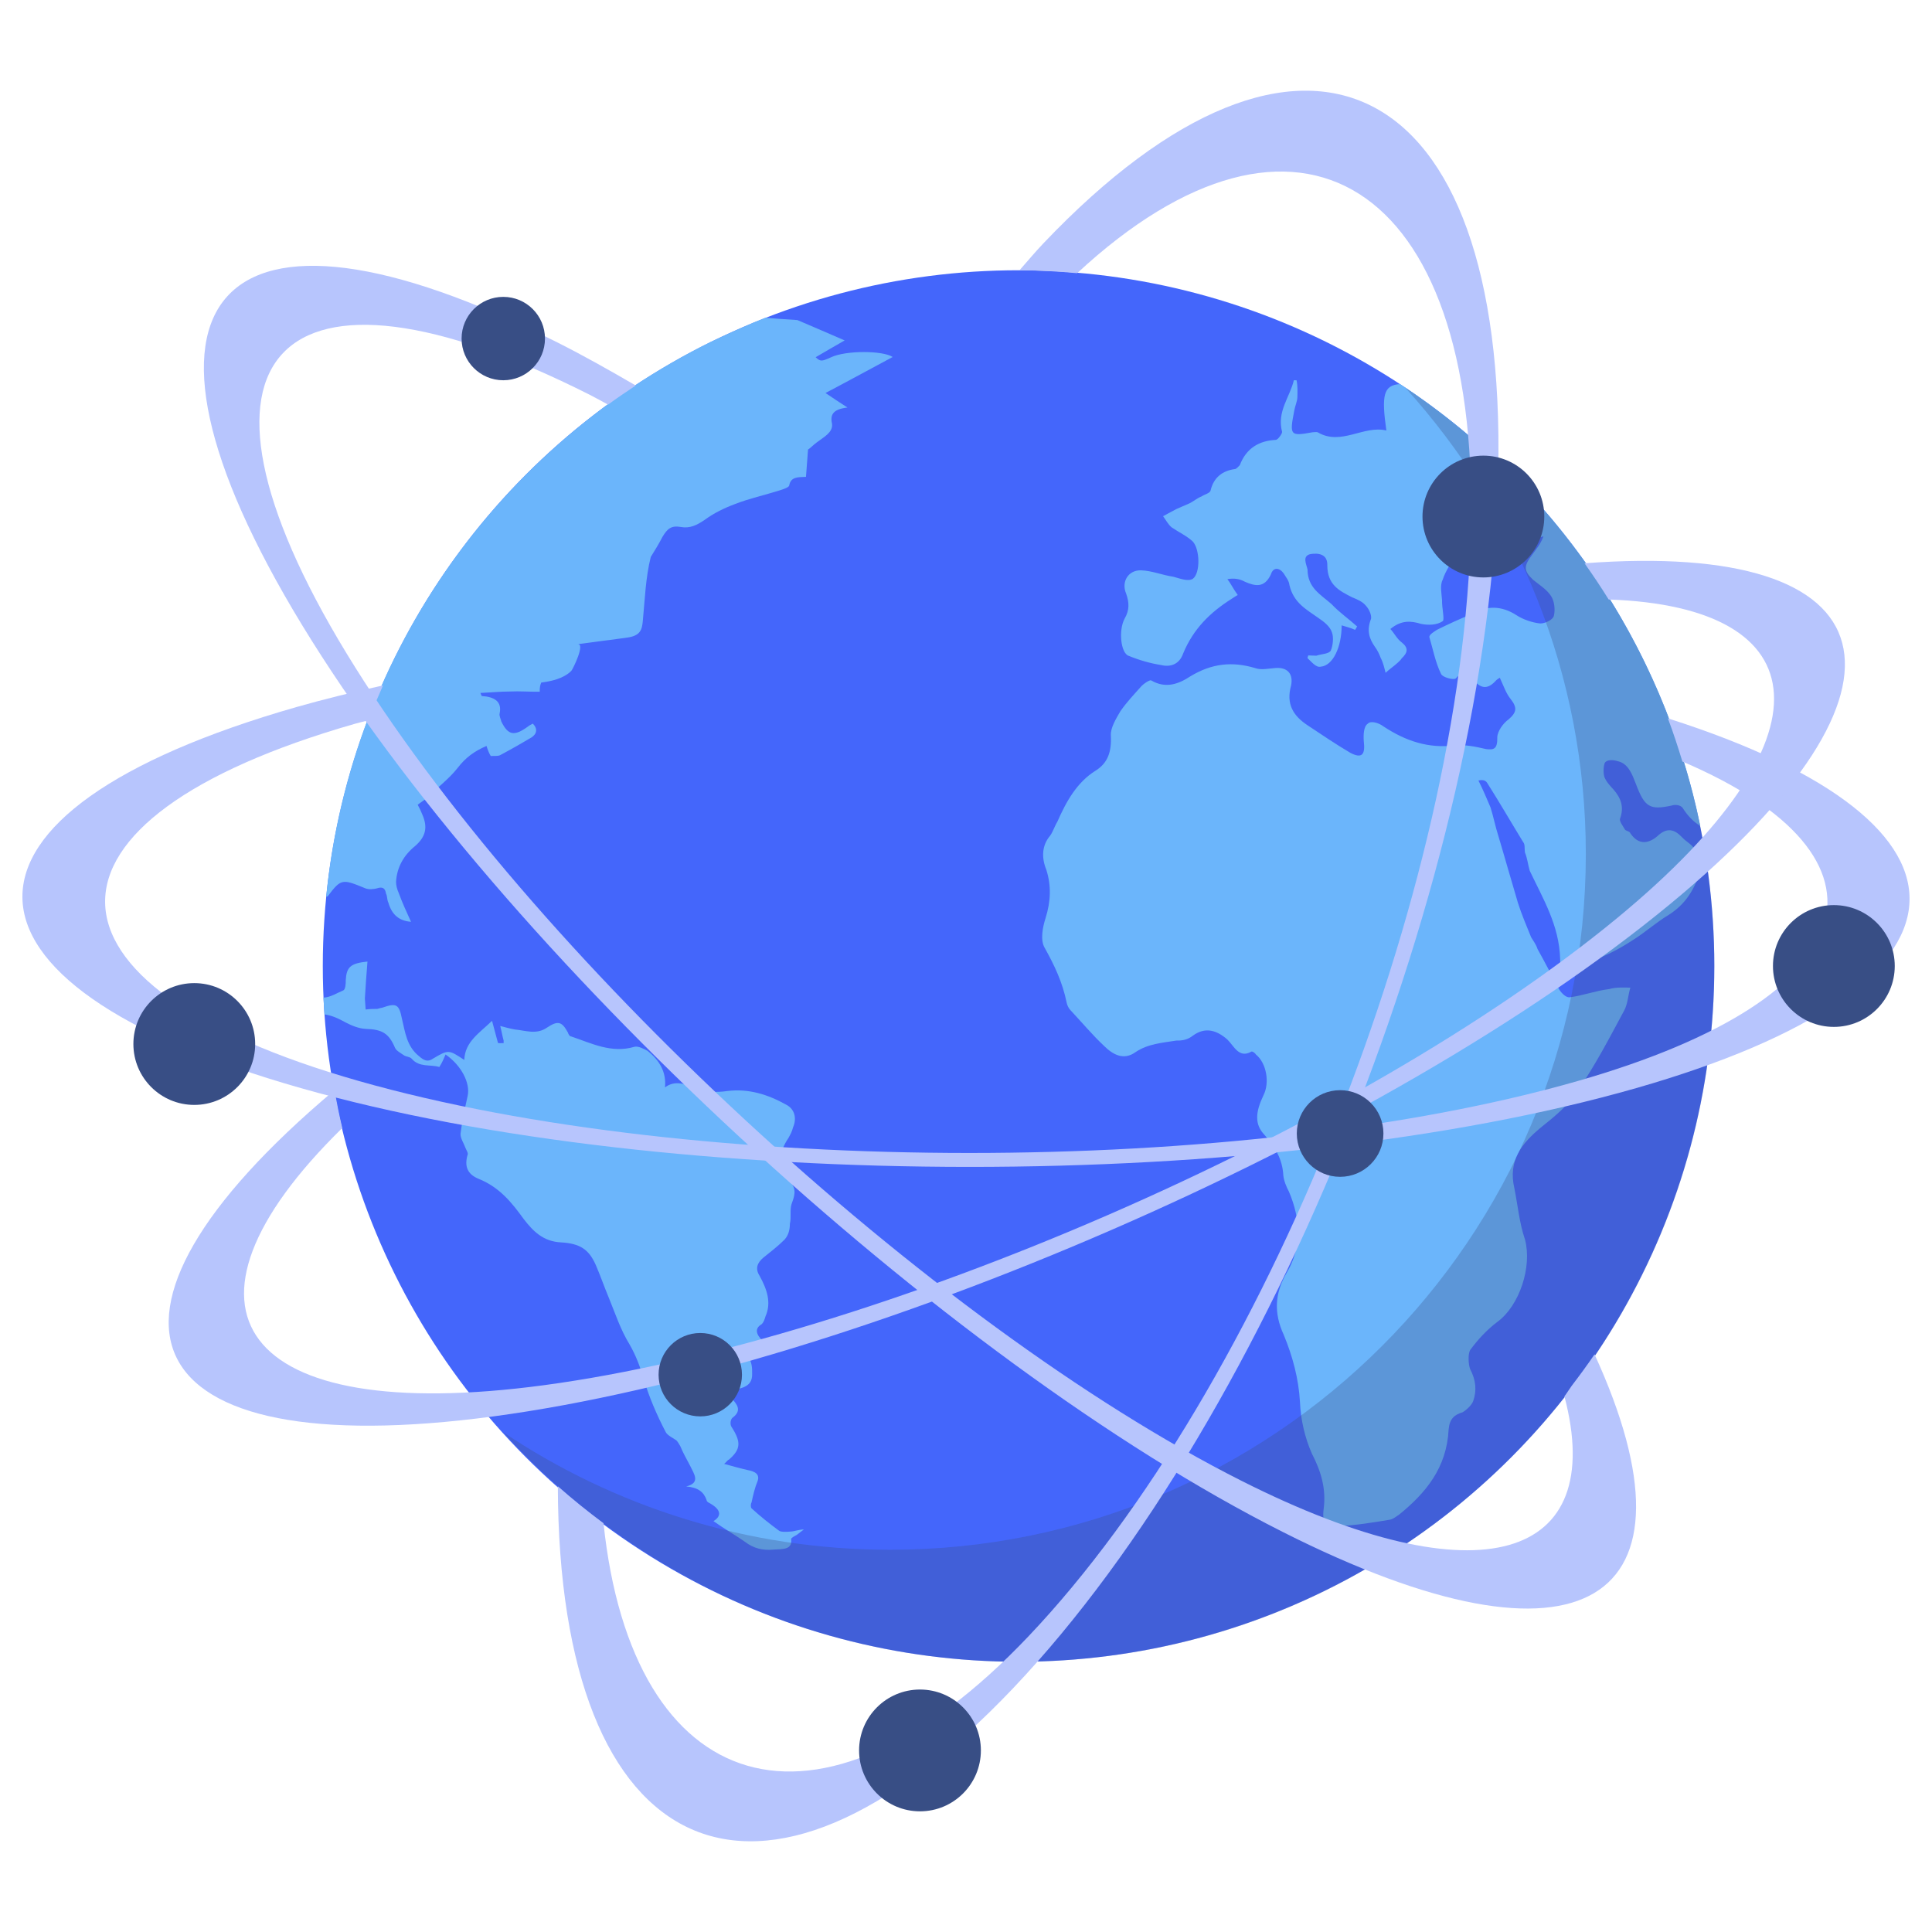
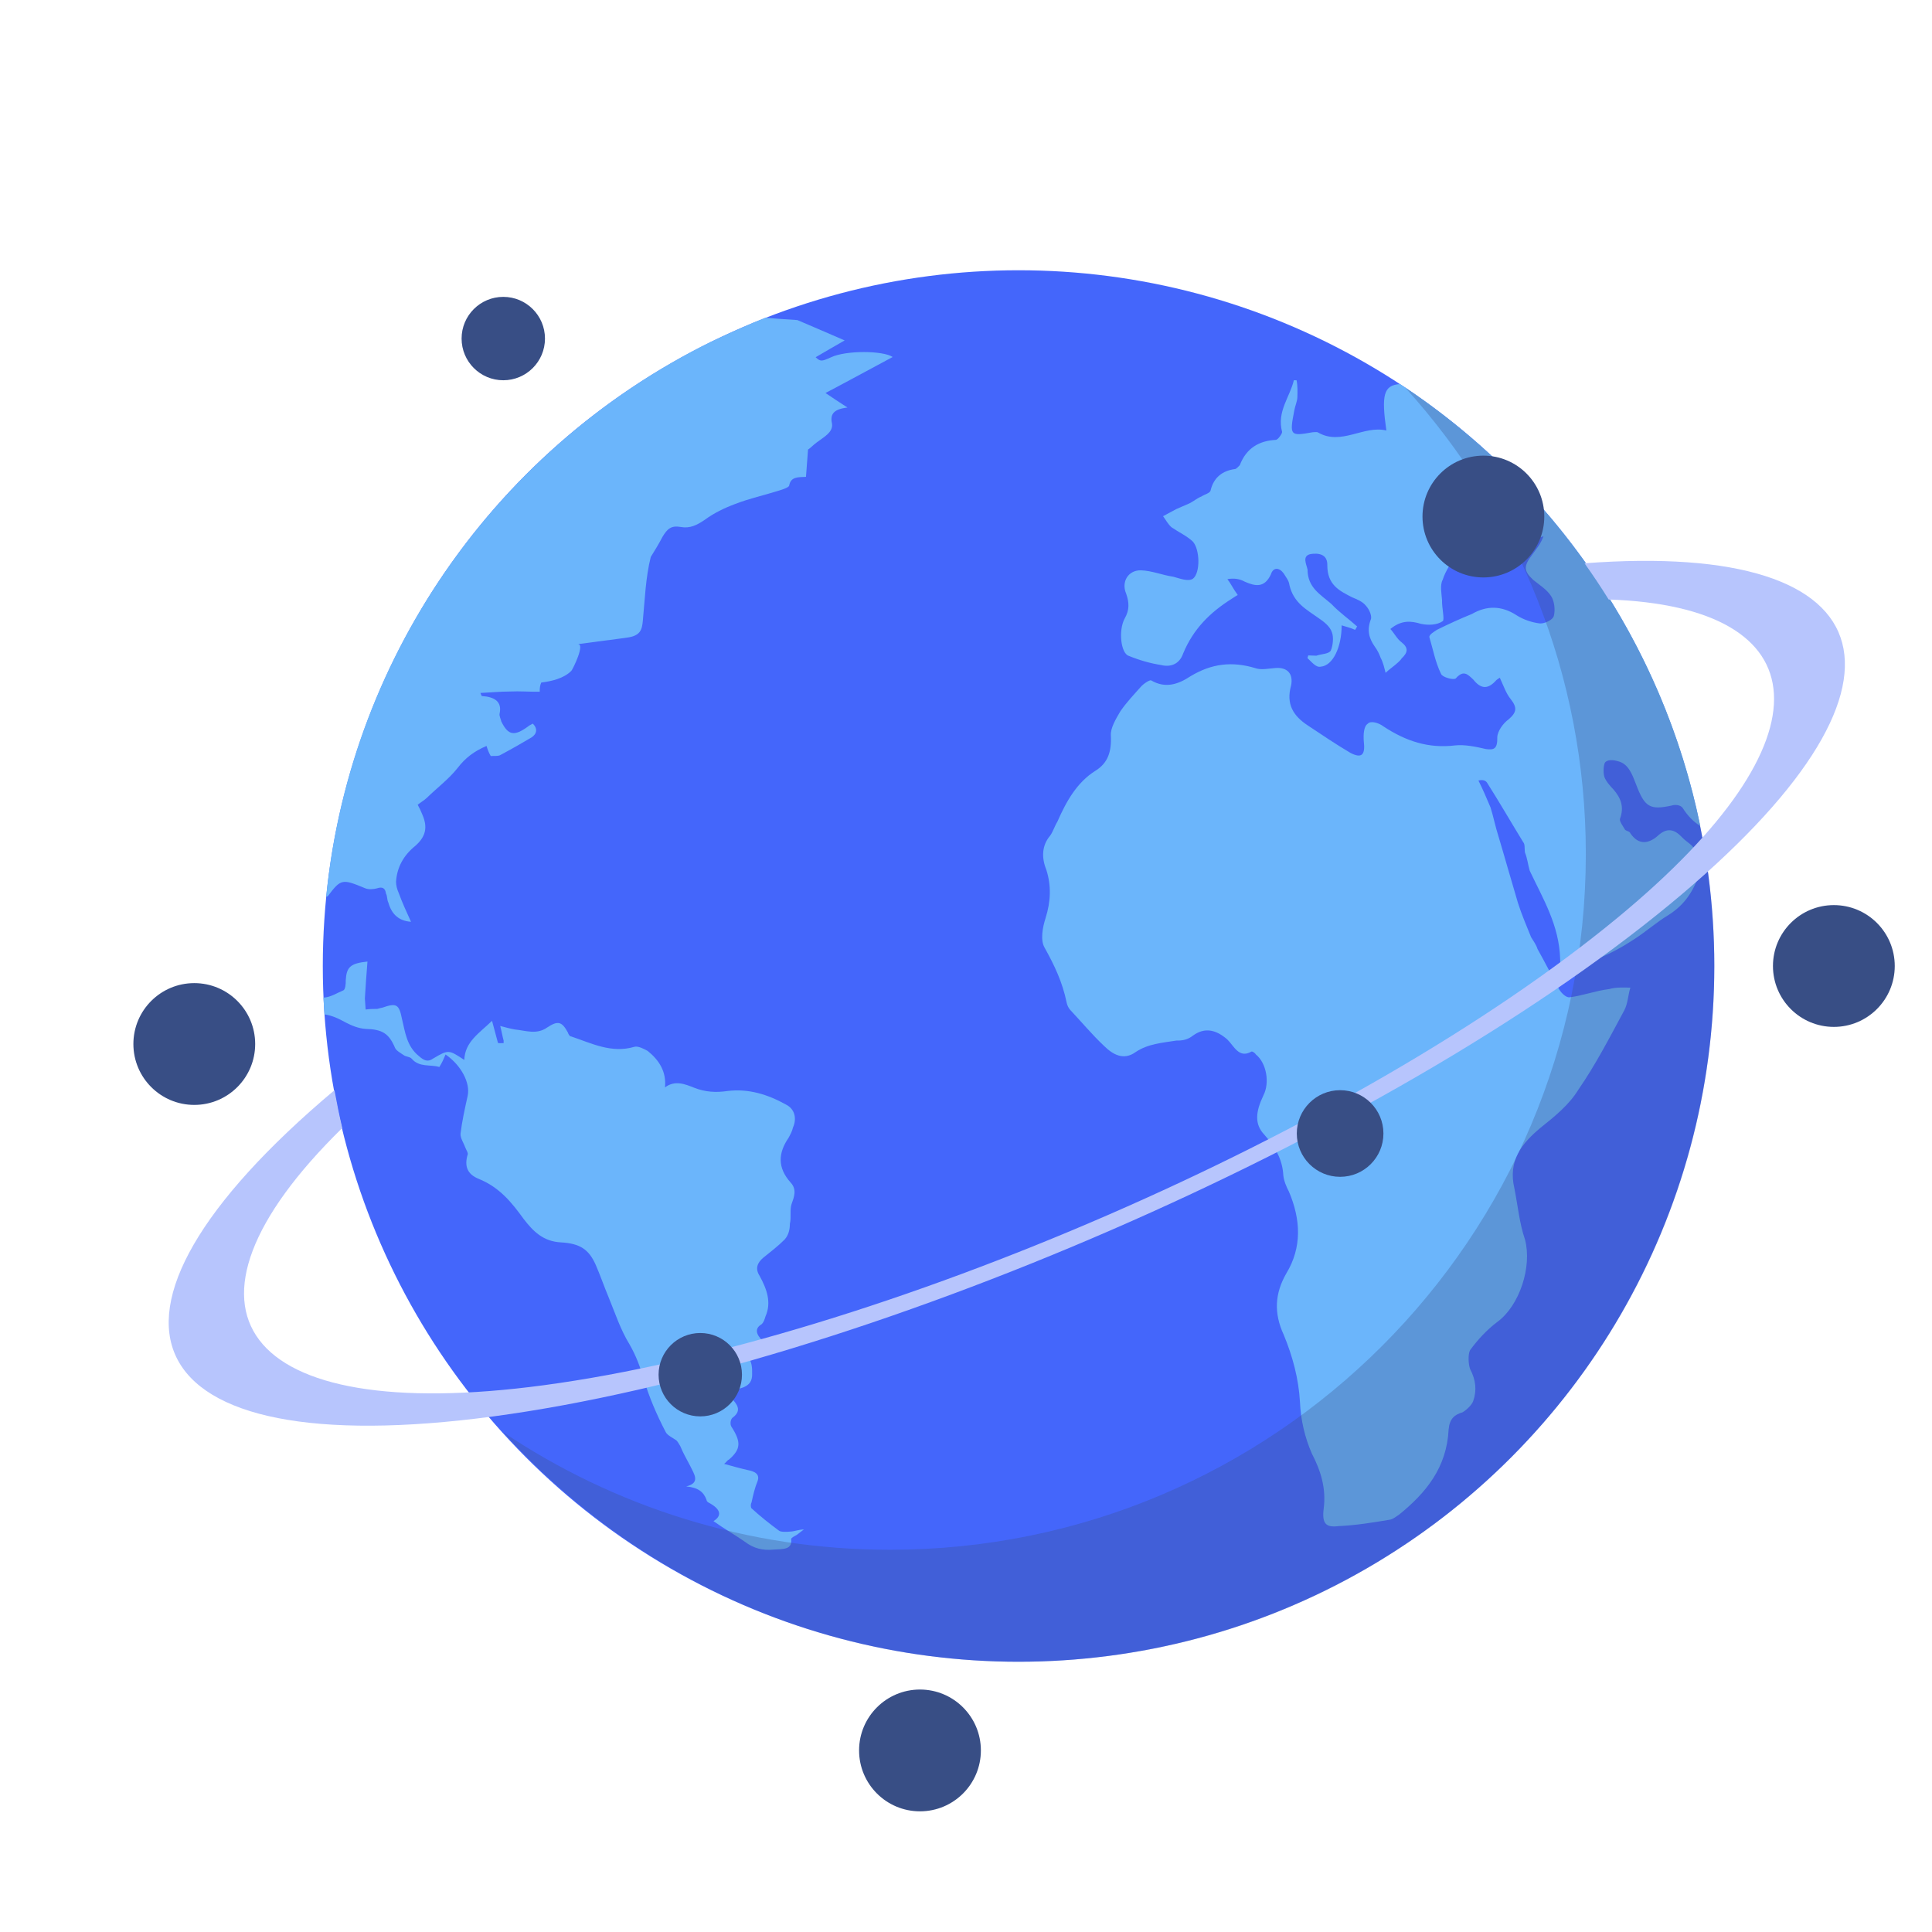
<svg xmlns="http://www.w3.org/2000/svg" id="Layer_1" style="enable-background:new 0 0 50 50;" version="1.1" viewBox="0 0 50 50" xml:space="preserve">
  <style type="text/css">
	.st0{fill:#B7C5FD;}
	.st1{fill:#9AADFD;}
	.st2{fill:#FFFFFF;}
	.st3{fill:#3955D1;}
	.st4{fill:#4466FB;}
	.st5{fill:#AABAFD;}
	.st6{fill:#798FFE;}
	.st7{fill:#6BB5FB;}
	.st8{enable-background:new    ;}
	.st9{fill:#1B2A4F;}
	.st10{fill:url(#);}
	.st11{fill:#384E85;}
	.st12{fill:#2E4277;}
	.st13{fill:#D9DDF6;}
	.st14{fill:#535D88;}
	.st15{fill:#2B3C67;}
	.st16{fill:#8FCCFF;}
	.st17{fill:#8CA1FD;}
	.st18{opacity:0.3;}
	.st19{opacity:0.3;fill:#4466FB;}
	.st20{opacity:0.2;}
</style>
  <g>
    <g>
      <g>
        <circle class="st4" cx="26.36" cy="25" r="18.006" />
        <path class="st7" d="M36.235,9.94c-0.435,0.025-0.485,0.293-0.356,1.201     c-0.591-0.141-1.168,0.401-1.771,0.05c-0.034-0.019-0.105-0.003-0.14-0.004     c-0.581,0.105-0.598,0.087-0.473-0.558c0.021-0.122,0.078-0.243,0.081-0.348     c0.004-0.14,0.009-0.297-0.021-0.439l-0.07-0.002c-0.101,0.435-0.446,0.809-0.304,1.339     c-0.002,0.053-0.112,0.206-0.164,0.205c-0.421,0.022-0.759,0.204-0.931,0.654     c-0.036,0.034-0.091,0.102-0.126,0.101c-0.316,0.043-0.55,0.21-0.631,0.558     c-0.019,0.069-0.16,0.1-0.232,0.15c-0.124,0.049-0.215,0.134-0.321,0.183     c-0.107,0.049-0.231,0.098-0.338,0.147c-0.124,0.066-0.214,0.116-0.338,0.182     c0.067,0.09,0.134,0.215,0.219,0.287c0.188,0.129,0.396,0.223,0.549,0.367     c0.186,0.199,0.202,0.812,0.005,0.964c-0.125,0.084-0.35-0.011-0.506-0.051     c-0.297-0.044-0.556-0.157-0.836-0.166c-0.333-0.01-0.517,0.299-0.387,0.601     c0.08,0.23,0.092,0.423-0.038,0.647c-0.167,0.31-0.098,0.908,0.11,0.967     c0.277,0.113,0.555,0.192,0.833,0.236c0.244,0.06,0.474-0.02,0.57-0.297     c0.265-0.64,0.699-1.064,1.253-1.415c0.054-0.033,0.125-0.084,0.161-0.1     c-0.118-0.161-0.183-0.303-0.268-0.411c0.176-0.03,0.316-0.008,0.453,0.067     c0.259,0.113,0.503,0.173,0.672-0.189c0.059-0.191,0.216-0.186,0.333-0.025     c0.05,0.089,0.135,0.179,0.148,0.302c0.108,0.459,0.436,0.627,0.744,0.846     c0.137,0.092,0.308,0.22,0.356,0.379c0.049,0.124,0.024,0.351-0.032,0.472     c-0.055,0.086-0.23,0.081-0.372,0.129l-0.21-0.007c-0.001,0.018-0.019,0.052-0.019,0.07     c0.102,0.091,0.22,0.252,0.343,0.221c0.316-0.025,0.541-0.508,0.541-1.069     c0.122,0.039,0.226,0.06,0.347,0.116c0.018-0.017,0.037-0.069,0.055-0.086     c-0.222-0.2-0.462-0.365-0.665-0.581c-0.29-0.254-0.617-0.422-0.62-0.895     c-0.031-0.141-0.147-0.355,0.083-0.4c0.193-0.029,0.438-0.004,0.429,0.293     c0.001,0.508,0.312,0.658,0.64,0.826c0.138,0.057,0.277,0.114,0.361,0.222     c0.085,0.09,0.15,0.25,0.13,0.337c-0.114,0.294-0.051,0.506,0.1,0.722     c0.067,0.089,0.117,0.196,0.149,0.285c0.066,0.125,0.097,0.266,0.128,0.389     c0.108-0.102,0.215-0.169,0.324-0.27c0.036-0.034,0.072-0.068,0.091-0.102     c0.163-0.153,0.183-0.274-0.004-0.42c-0.12-0.091-0.185-0.233-0.287-0.342     c0.287-0.236,0.532-0.211,0.792-0.133c0.192,0.041,0.419,0.031,0.563-0.07     c0.053-0.033-0.024-0.351-0.018-0.544c-0.012-0.175-0.058-0.387,0.016-0.525     c0.078-0.243,0.224-0.448,0.352-0.62c0.128-0.154,0.308-0.341,0.378-0.321     c0.19,0.076,0.324,0.273,0.441,0.452c0.103,0.073,0.149,0.267,0.255,0.271     c0.122,0.021,0.283-0.079,0.424-0.127c0.002-0.053-0.015-0.071-0.014-0.106     c-0.173-0.076-0.329-0.133-0.502-0.208l0.003-0.105c0.424-0.11,0.848-0.237,1.272-0.363     c-0.077,0.208-0.186,0.327-0.295,0.481c-0.219,0.291-0.223,0.413,0.032,0.649     c0.154,0.127,0.343,0.238,0.46,0.417c0.084,0.125,0.112,0.354,0.072,0.51     c-0.021,0.105-0.234,0.203-0.356,0.199c-0.21-0.024-0.435-0.101-0.607-0.211     c-0.395-0.258-0.78-0.252-1.155-0.036c-0.319,0.13-0.604,0.261-0.906,0.41     c-0.072,0.05-0.196,0.117-0.199,0.186c0.095,0.318,0.155,0.653,0.303,0.955     c0.032,0.089,0.327,0.168,0.382,0.117c0.199-0.222,0.301-0.113,0.454,0.032     c0.185,0.233,0.36,0.256,0.559,0.052c0.055-0.068,0.108-0.084,0.126-0.101     c0.099,0.213,0.163,0.408,0.281,0.552c0.168,0.215,0.164,0.338-0.051,0.524     c-0.143,0.101-0.29,0.307-0.295,0.464c0.008,0.316-0.098,0.33-0.29,0.307     c-0.261-0.061-0.557-0.123-0.803-0.095c-0.686,0.084-1.276-0.11-1.859-0.496     c-0.12-0.091-0.328-0.15-0.401-0.065c-0.107,0.067-0.114,0.294-0.102,0.452     c0.042,0.352-0.049,0.454-0.342,0.304c-0.378-0.222-0.756-0.479-1.116-0.718     c-0.36-0.239-0.561-0.543-0.423-1.029c0.062-0.313-0.108-0.476-0.407-0.451     c-0.175,0.012-0.37,0.059-0.525,0.001c-0.59-0.176-1.117-0.122-1.671,0.211     c-0.304,0.201-0.641,0.33-1.019,0.108c-0.034-0.019-0.195,0.082-0.268,0.167     c-0.181,0.204-0.362,0.392-0.528,0.631c-0.111,0.189-0.258,0.43-0.247,0.623     c0.022,0.421-0.075,0.716-0.396,0.916c-0.482,0.3-0.76,0.799-0.987,1.318     c-0.074,0.12-0.113,0.259-0.187,0.362c-0.218,0.256-0.228,0.571-0.098,0.89     c0.128,0.407,0.115,0.809-0.021,1.243c-0.078,0.243-0.141,0.573-0.024,0.77     c0.249,0.446,0.462,0.89,0.569,1.419c0.015,0.071,0.048,0.142,0.099,0.196     c0.288,0.307,0.558,0.631,0.865,0.921c0.238,0.235,0.514,0.384,0.818,0.165     c0.322-0.217,0.69-0.241,1.06-0.3c0.158,0.005,0.299-0.026,0.425-0.127     c0.322-0.235,0.617-0.139,0.89,0.098c0.17,0.163,0.3,0.5,0.621,0.317     c0.018-0.017,0.087,0.02,0.12,0.073c0.273,0.219,0.363,0.729,0.195,1.057     c-0.206,0.431-0.233,0.746,0.021,1.016c0.271,0.306,0.471,0.628,0.493,1.049     c0.013,0.141,0.078,0.3,0.145,0.425c0.31,0.728,0.34,1.447-0.066,2.117     c-0.297,0.516-0.33,1.023-0.067,1.592c0.228,0.55,0.385,1.133,0.419,1.73     c0.02,0.474,0.128,0.932,0.308,1.341c0.231,0.445,0.375,0.905,0.306,1.428     c-0.047,0.384,0.055,0.493,0.389,0.45c0.456-0.021,0.896-0.094,1.336-0.168     c0.071-0.015,0.16-0.083,0.232-0.133c0.683-0.556,1.228-1.205,1.277-2.202     c0.026-0.279,0.152-0.381,0.364-0.444c0.107-0.067,0.234-0.186,0.272-0.29     c0.096-0.277,0.069-0.54-0.079-0.826c-0.049-0.124-0.058-0.387-0.002-0.491     c0.201-0.274,0.437-0.529,0.706-0.731c0.574-0.42,0.903-1.426,0.715-2.132     c-0.145-0.425-0.183-0.864-0.274-1.322c-0.17-0.724,0.194-1.167,0.68-1.573     c0.359-0.286,0.736-0.59,0.977-0.985c0.44-0.635,0.813-1.358,1.185-2.048     c0.093-0.172,0.1-0.4,0.159-0.59c-0.193-0.006-0.385-0.012-0.544,0.036     c-0.352,0.042-0.688,0.171-1.023,0.213c-0.088,0.015-0.207-0.094-0.274-0.201     c-0.182-0.338-0.364-0.695-0.563-1.051c-0.032-0.106-0.099-0.196-0.165-0.303     c-0.114-0.284-0.245-0.586-0.34-0.886c-0.175-0.584-0.332-1.149-0.507-1.733     c-0.08-0.248-0.125-0.494-0.204-0.742c-0.098-0.231-0.196-0.462-0.312-0.693     c0.124-0.031,0.193,0.006,0.226,0.06c0.317,0.5,0.616,1.017,0.933,1.535     c0.05,0.054,0.03,0.159,0.044,0.264c0.065,0.159,0.078,0.318,0.125,0.476     c0.345,0.729,0.762,1.408,0.787,2.284c-0.007,0.228,0.13,0.337,0.378,0.222     c0.196-0.099,0.425-0.145,0.621-0.243c0.319-0.13,0.622-0.296,0.926-0.497     c0.286-0.184,0.574-0.438,0.878-0.621c0.429-0.267,0.686-0.662,0.824-1.165     c0.039-0.139-0.076-0.37-0.141-0.53c-0.066-0.125-0.221-0.2-0.323-0.308     c-0.203-0.217-0.394-0.275-0.647-0.038c-0.216,0.186-0.481,0.248-0.699-0.074     c-0.016-0.053-0.103-0.056-0.137-0.092c-0.05-0.089-0.151-0.215-0.131-0.284     c0.115-0.312,0.017-0.543-0.169-0.758c-0.085-0.09-0.186-0.199-0.235-0.323     c-0.032-0.106-0.026-0.281,0.011-0.367c0.055-0.086,0.212-0.081,0.334-0.042     c0.278,0.061,0.375,0.345,0.472,0.593c0.226,0.603,0.364,0.677,0.929,0.554     c0.089-0.032,0.228-0.01,0.278,0.061c0.135,0.213,0.288,0.366,0.458,0.468     C43.027,16.607,40.167,12.524,36.235,9.94z" />
        <g>
          <path class="st7" d="M9.464,26.628c0.431,0.01,0.604,0.12,0.761,0.494      c0.033,0.07,0.138,0.128,0.228,0.188c0.055,0.041,0.158,0.036,0.203,0.091      c0.197,0.229,0.485,0.142,0.714,0.213c0.072-0.111,0.116-0.218,0.161-0.324      c0.403,0.277,0.645,0.735,0.572,1.071c-0.074,0.335-0.146,0.66-0.185,0.981      c-0.006,0.114,0.086,0.246,0.132,0.374c0.017,0.047,0.079,0.134,0.049,0.178      c-0.079,0.28-0.013,0.494,0.293,0.616c0.543,0.222,0.854,0.615,1.159,1.035      c0.246,0.32,0.507,0.585,0.967,0.608c0.493,0.028,0.719,0.181,0.896,0.574      c0.123,0.282,0.217,0.559,0.34,0.854c0.168,0.409,0.304,0.83,0.538,1.211      c0.17,0.296,0.271,0.575,0.369,0.895c0.13,0.452,0.333,0.925,0.568,1.375      c0.037,0.08,0.183,0.151,0.274,0.213c0.05,0.049,0.073,0.108,0.103,0.151      c0.071,0.175,0.162,0.33,0.256,0.511c0.096,0.207,0.28,0.437-0.103,0.532      c0.305,0.028,0.451,0.137,0.528,0.352c-0.005,0.016,0.019,0.047,0.048,0.064      c0.335,0.176,0.348,0.347,0.13,0.482c0.264,0.189,0.541,0.345,0.809,0.531      c0.226,0.174,0.465,0.234,0.751,0.205c0.248-0.014,0.484,0.002,0.45-0.271      c0.001-0.041,0.105-0.082,0.149-0.112c0.062-0.051,0.119-0.087,0.181-0.138      c-0.151,0.005-0.235,0.05-0.351,0.055c-0.095,0.01-0.247,0.014-0.293-0.023      c-0.254-0.187-0.484-0.371-0.715-0.582c-0.016-0.021-0.025-0.099,0.004-0.149      c0.041-0.19,0.084-0.379,0.156-0.551c0.065-0.183-0.07-0.253-0.265-0.289      c-0.181-0.041-0.37-0.094-0.6-0.158c0.064-0.049,0.082-0.095,0.122-0.109      c0.31-0.267,0.323-0.455,0.068-0.85c-0.044-0.063-0.029-0.212,0.045-0.249      c0.224-0.18,0.105-0.332-0.06-0.509c-0.048-0.048-0.083-0.101-0.144-0.171      c0.358-0.053,0.707-0.068,0.693-0.444c0.007-0.294-0.043-0.528-0.488-0.676      c0.284-0.064,0.519-0.102,0.769-0.169c-0.189-0.177-0.216-0.33-0.038-0.435      c0.063-0.057,0.08-0.136,0.103-0.205c0.158-0.357,0.04-0.699-0.155-1.054      c-0.117-0.184-0.056-0.335,0.097-0.464c0.188-0.151,0.389-0.306,0.554-0.472      c0.099-0.112,0.135-0.253,0.135-0.407c0.041-0.165-0.006-0.352,0.043-0.507      c0.066-0.183,0.143-0.378-0.019-0.555c-0.355-0.393-0.323-0.774-0.059-1.161      c0.043-0.079,0.095-0.173,0.116-0.269c0.102-0.231,0.048-0.477-0.18-0.592      c-0.469-0.261-0.965-0.419-1.515-0.352c-0.301,0.045-0.58,0.027-0.861-0.084      c-0.228-0.089-0.494-0.206-0.757-0.01c0.039-0.405-0.148-0.701-0.448-0.943      c-0.091-0.051-0.252-0.136-0.347-0.106c-0.588,0.174-1.103-0.09-1.628-0.267      c-0.046-0.003-0.076-0.057-0.089-0.102c-0.153-0.28-0.252-0.322-0.541-0.129      c-0.274,0.191-0.558,0.074-0.831,0.049c-0.14-0.024-0.269-0.062-0.38-0.091      c0.034,0.127,0.054,0.256,0.089,0.383c0.003,0.012-0.008,0.026,0.002,0.06      c-0.06-0.002-0.145,0.013-0.151-0.01c-0.052-0.189-0.103-0.377-0.152-0.566      c-0.33,0.32-0.702,0.542-0.718,1.012c-0.401-0.262-0.403-0.276-0.811-0.033      c-0.136,0.098-0.241,0.041-0.359-0.063c-0.323-0.257-0.36-0.625-0.444-0.972      c-0.075-0.373-0.141-0.413-0.509-0.284c-0.057,0.008-0.097,0.027-0.125,0.031      C9.665,26.11,9.563,26.112,9.463,26.126c-0.008-0.099-0.015-0.198-0.02-0.285      c0.018-0.315,0.041-0.63,0.067-0.956c-0.444,0.045-0.543,0.145-0.562,0.486      c0.003,0.087-0.009,0.24-0.064,0.26c-0.165,0.068-0.336,0.182-0.512,0.187      c0.006,0.145,0.015,0.29,0.025,0.435c0.192,0.025,0.368,0.108,0.556,0.212      C9.105,26.544,9.285,26.618,9.464,26.628z" />
        </g>
        <g class="st18">
          <path class="st11" d="M36.37,10.034c2.893,3.195,4.671,7.419,4.671,12.068      c0,9.945-8.062,18.006-18.006,18.006c-3.705,0-7.147-1.122-10.01-3.04      c3.295,3.638,8.041,5.938,13.336,5.938c9.945,0,18.006-8.062,18.006-18.006      C44.366,18.76,41.191,13.265,36.37,10.034z" />
        </g>
        <g>
          <path class="st7" d="M8.479,23.2c0.345-0.46,0.374-0.459,0.97-0.213      c0.092,0.04,0.221,0.026,0.304,0.004c0.152-0.053,0.217,0.001,0.236,0.134      c0.039,0.069,0.022,0.157,0.063,0.238c0.089,0.309,0.277,0.47,0.585,0.493      c-0.115-0.254-0.223-0.485-0.317-0.743c-0.042-0.093-0.071-0.2-0.07-0.297      c0.024-0.368,0.191-0.677,0.497-0.924c0.277-0.244,0.325-0.487,0.183-0.811      c-0.036-0.093-0.07-0.162-0.12-0.254c0.081-0.067,0.164-0.11,0.232-0.175      c0.269-0.261,0.584-0.5,0.8-0.776c0.202-0.263,0.425-0.432,0.749-0.571      c0.032,0.103,0.063,0.183,0.11,0.261c0.085-0.006,0.2,0.009,0.256-0.03      c0.28-0.149,0.532-0.294,0.798-0.451c0.14-0.09,0.165-0.229,0.034-0.358      c-0.042,0.026-0.085,0.04-0.127,0.077c-0.351,0.254-0.509,0.231-0.687-0.13      c-0.015-0.069-0.059-0.148-0.045-0.207c0.069-0.317-0.142-0.433-0.455-0.453      c-0.015,0.001-0.014-0.023-0.042-0.08c0.27-0.013,0.512-0.037,0.768-0.038      c0.242-0.012,0.498,0.009,0.768,0.006c-0.004-0.094,0.009-0.173,0.039-0.238      c0.273-0.034,0.581-0.106,0.778-0.302c0.037-0.037,0.372-0.719,0.162-0.691      c0.41-0.054,0.82-0.108,1.23-0.162c0.137-0.018,0.289-0.044,0.374-0.153      c0.061-0.078,0.074-0.182,0.084-0.281c0.053-0.553,0.072-1.127,0.206-1.661      c0.107-0.171,0.211-0.343,0.305-0.523c0.126-0.209,0.224-0.296,0.472-0.253      c0.234,0.043,0.415-0.045,0.619-0.185c0.237-0.173,0.497-0.301,0.781-0.407      c0.376-0.148,0.771-0.231,1.158-0.355c0.104-0.031,0.24-0.082,0.247-0.124      c0.041-0.23,0.222-0.217,0.435-0.226c0.017-0.249,0.036-0.488,0.053-0.706      c0.064-0.04,0.138-0.122,0.221-0.182c0.185-0.141,0.422-0.259,0.401-0.476      c-0.048-0.219-0.008-0.384,0.399-0.43c-0.219-0.142-0.389-0.253-0.569-0.376      c0.62-0.326,1.187-0.637,1.739-0.932c-0.248-0.167-1.206-0.177-1.599,0.009      c-0.244,0.111-0.272,0.11-0.395-0.003c0.256-0.153,0.494-0.285,0.751-0.435      c-0.424-0.186-0.824-0.354-1.222-0.526c-0.019-0.001-0.037-0.003-0.055-0.004      c-0.263-0.015-0.52-0.037-0.777-0.056c-0.4,0.156-0.902,0.383-1.428,0.631      c-5.397,2.673-9.262,7.973-9.924,14.228c-0.004,0.04-0.008,0.079-0.012,0.117H8.479z" />
        </g>
      </g>
    </g>
    <g>
-       <path class="st0" d="M43.165,18.591c0.139,0.366,0.26,0.74,0.375,1.117    c5.784,2.47,4.89,6.093-2.713,8.27c-8.666,2.481-22.811,2.481-31.534,0    c-8.723-2.481-8.769-6.767-0.103-9.248c0.111-0.032,0.234-0.059,0.347-0.09    c0.115-0.306,0.244-0.605,0.376-0.902c-0.774,0.173-1.528,0.357-2.24,0.56    c-9.501,2.72-9.451,7.142,0.113,9.862c9.557,2.718,25.058,2.72,34.559-0    C51.511,25.536,51.754,21.325,43.165,18.591z" />
-     </g>
+       </g>
    <g>
-       <path class="st0" d="M40.676,35.864c-0.065,0.09-0.122,0.186-0.189,0.274    c1.112,4.212-2.15,5.318-8.362,2.183c-8.047-4.061-18.434-13.664-23.154-21.408    c-4.72-7.743-1.763-10.761,6.285-6.699c0.157,0.079,0.319,0.17,0.48,0.258    c0.234-0.172,0.475-0.334,0.717-0.495c-0.683-0.398-1.36-0.778-2.018-1.11    C5.612,4.414,2.647,7.695,7.823,16.185c5.172,8.484,16.552,19.009,25.375,23.462    c7.797,3.935,11.005,1.812,8.069-4.597C41.078,35.328,40.88,35.597,40.676,35.864z" />
-     </g>
+       </g>
    <g>
-       <path class="st0" d="M26.999,6.302c-0.207,0.218-0.41,0.46-0.615,0.693    c0.504,0.001,1,0.031,1.493,0.075c5.678-5.269,10.378-2.387,10.191,6.544    c-0.197,9.407-5.337,22.3-11.459,28.742c-5.472,5.758-10.25,4.126-10.99-2.935    c-0.407-0.303-0.802-0.621-1.182-0.957c0.023,9.758,5.214,12.139,11.779,5.231    c6.707-7.058,12.342-21.185,12.558-31.499C38.991,1.889,33.707-0.756,26.999,6.302z" />
-     </g>
+       </g>
    <g>
      <path class="st0" d="M41.008,14.578c0.217,0.306,0.426,0.617,0.624,0.937    c5.449,0.187,5.881,3.577,0.225,8.24c-6.683,5.509-19.145,10.934-27.781,12.094    c-7.885,1.059-10.015-1.957-5.218-6.656c-0.078-0.323-0.142-0.65-0.202-0.979    c-7.037,5.921-5.245,9.698,4.115,8.442c9.462-1.27,23.119-7.214,30.446-13.254    C50.085,17.74,48.978,13.976,41.008,14.578z" />
    </g>
    <g>
      <circle class="st11" cx="18.123" cy="35.577" r="1.079" />
    </g>
    <g>
      <circle class="st11" cx="5.028" cy="27.019" r="1.576" />
    </g>
    <g>
      <circle class="st11" cx="13.025" cy="8.762" r="1.079" />
    </g>
    <g>
      <circle class="st11" cx="38.39" cy="13.368" r="1.576" />
    </g>
    <g>
      <circle class="st11" cx="34.682" cy="29.335" r="1.121" />
    </g>
    <g>
      <circle class="st11" cx="47.46" cy="25" r="1.576" />
    </g>
    <g>
      <circle class="st11" cx="23.809" cy="45.301" r="1.576" />
    </g>
  </g>
</svg>